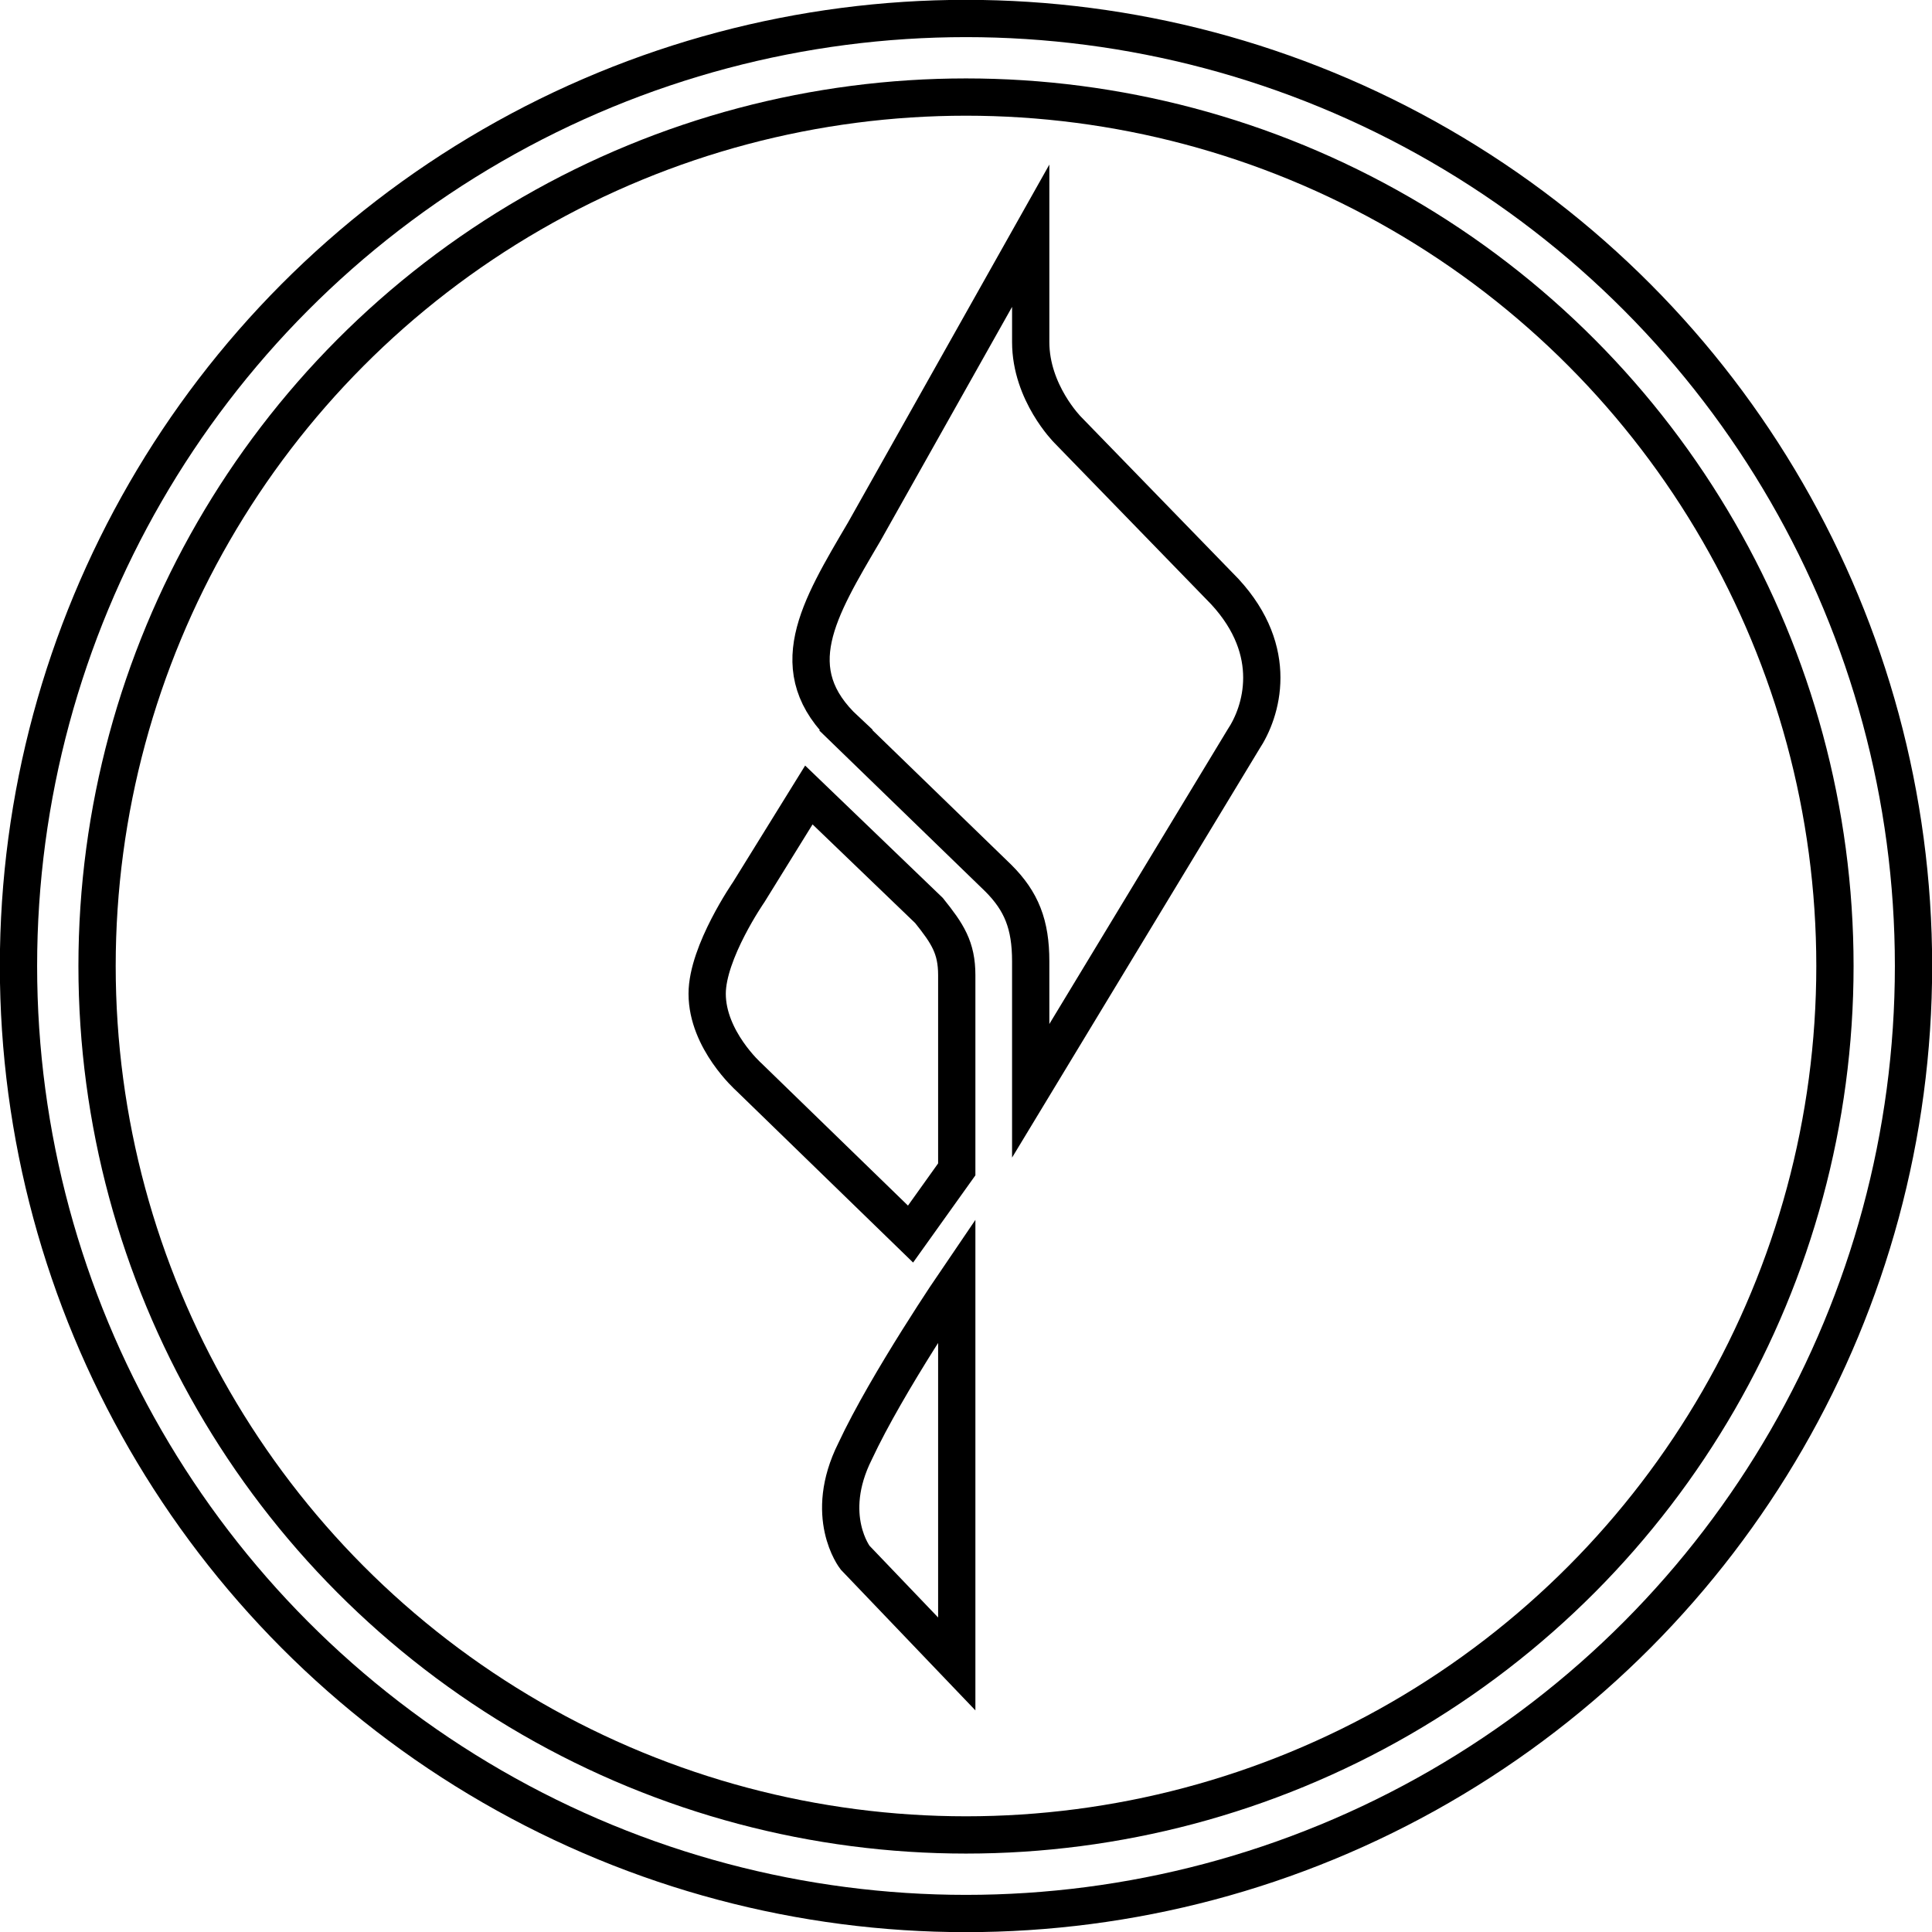
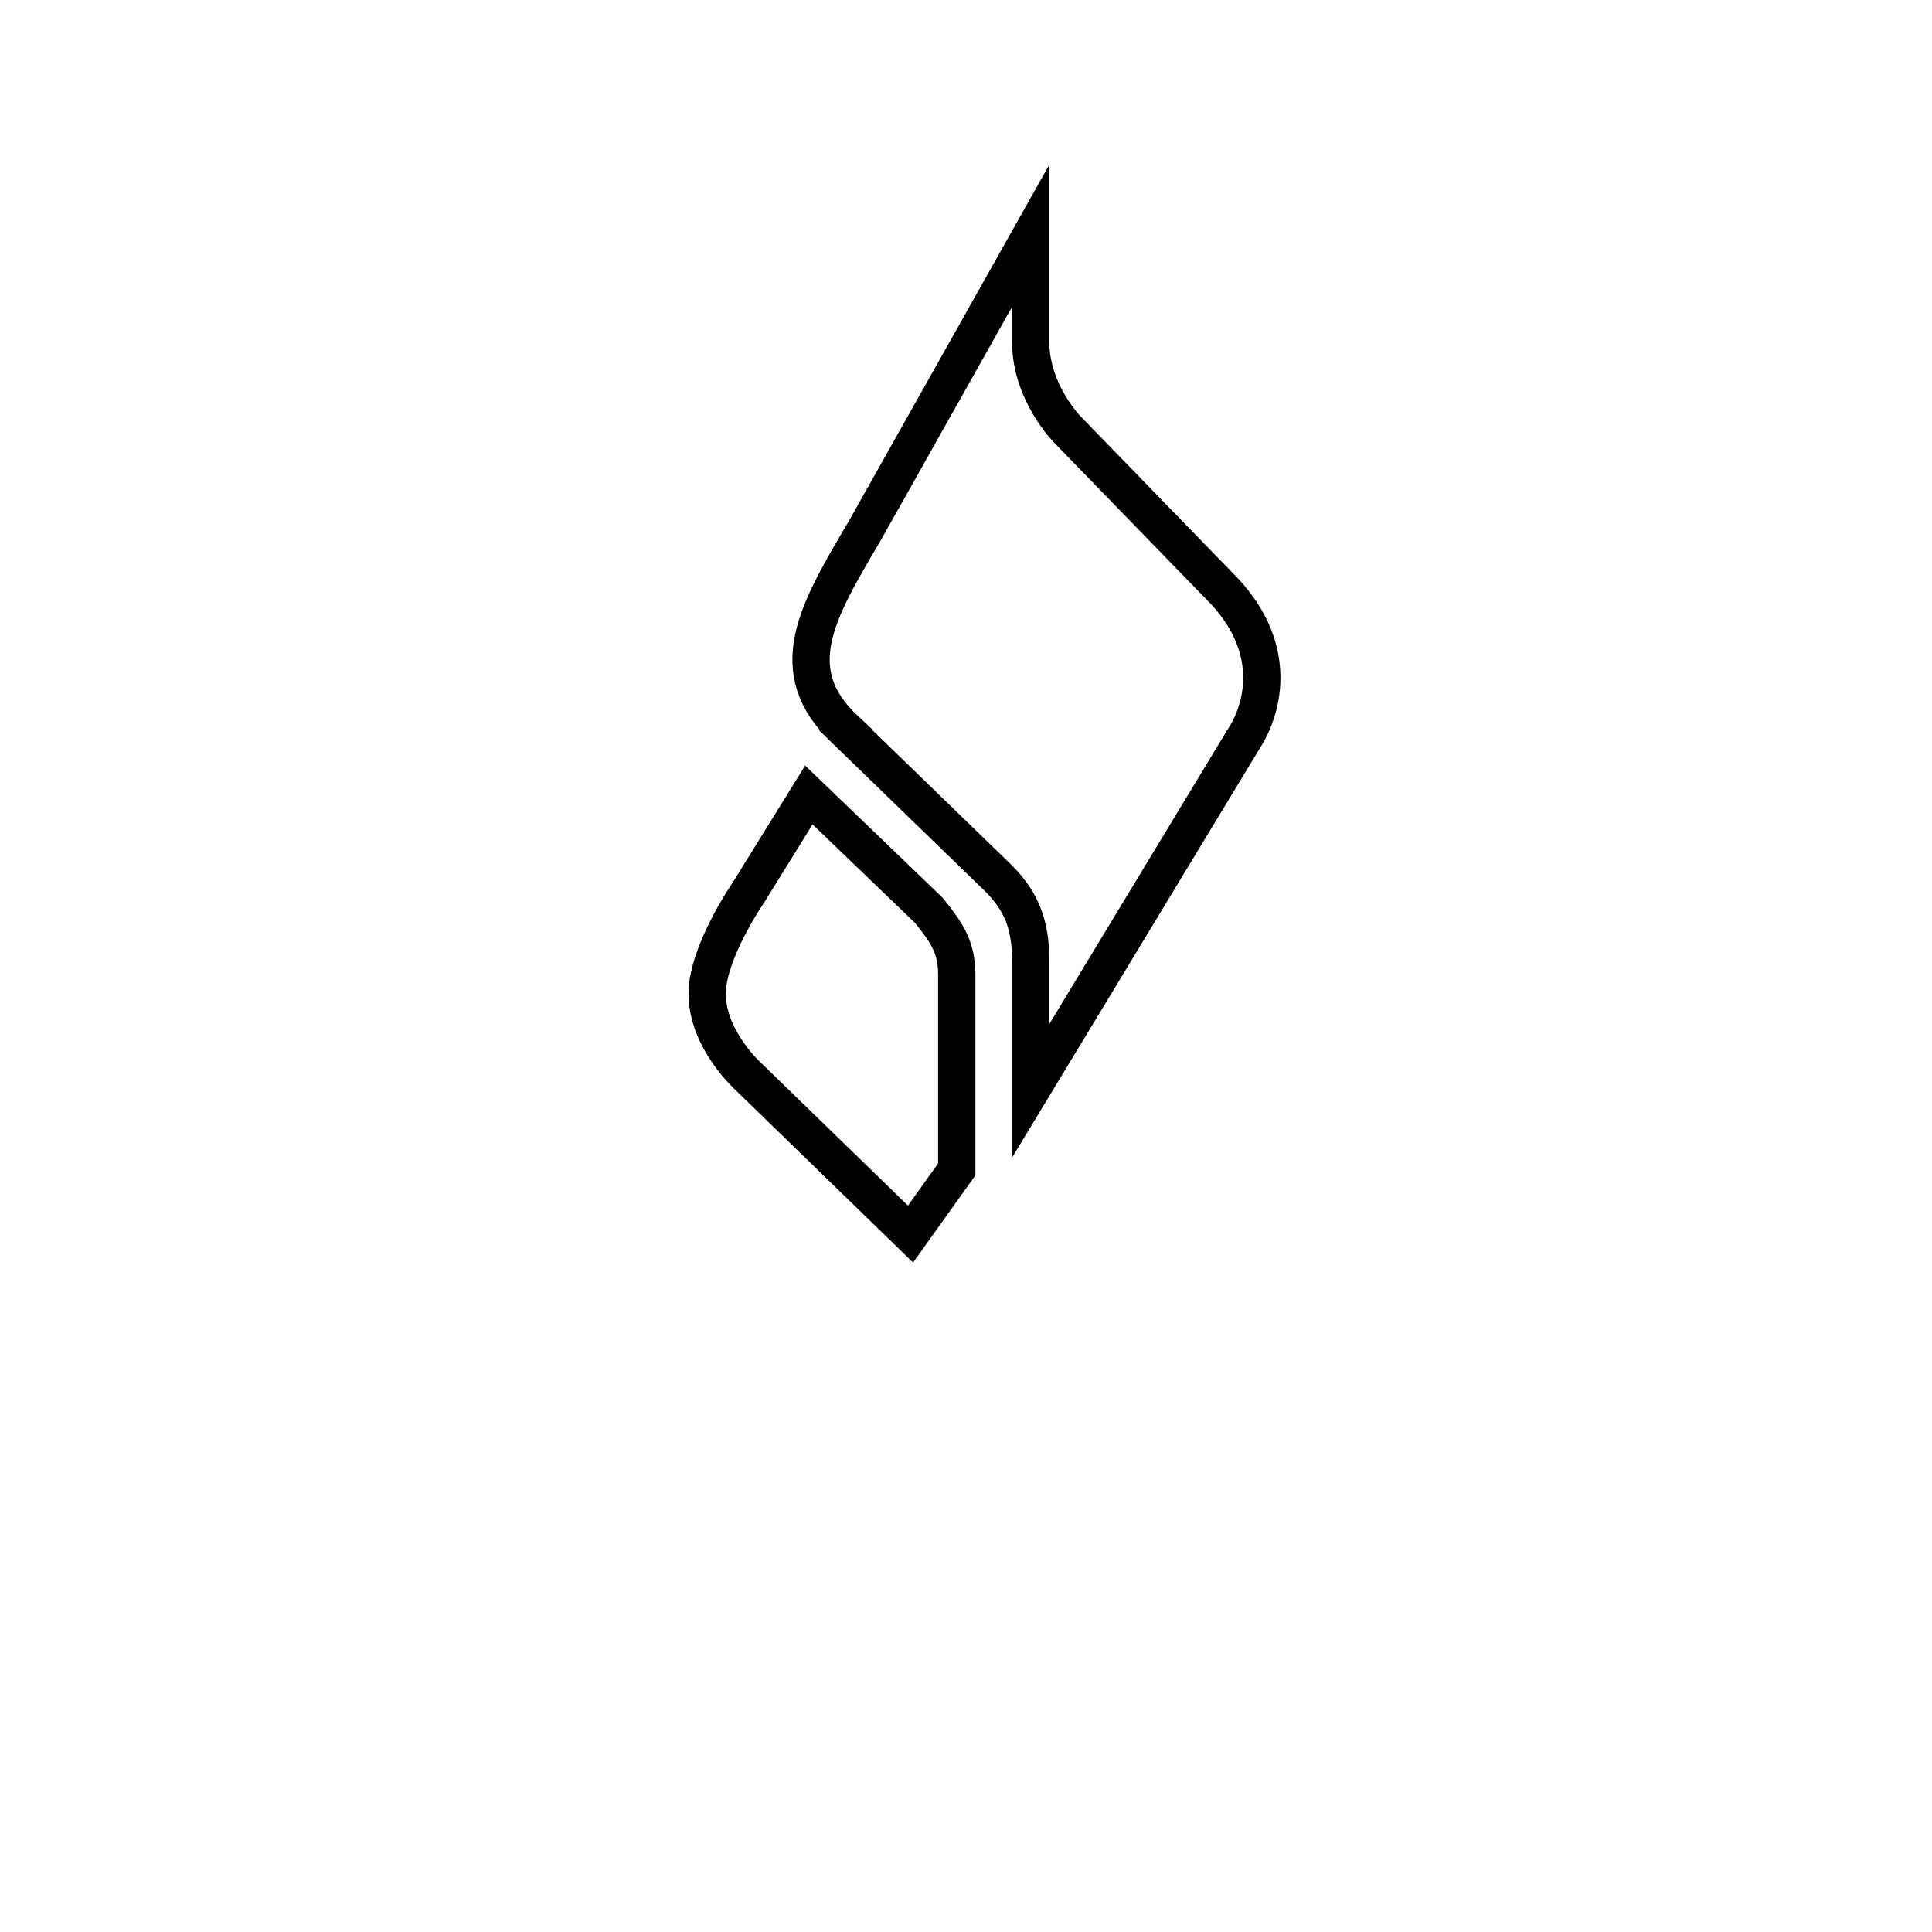
<svg xmlns="http://www.w3.org/2000/svg" xml:space="preserve" width="51.778mm" height="51.778mm" version="1.1" style="shape-rendering:geometricPrecision; text-rendering:geometricPrecision; image-rendering:optimizeQuality; fill-rule:evenodd; clip-rule:evenodd" viewBox="0 0 418 418">
  <defs>
    <style type="text/css">  .str0 {stroke:black;stroke-width:8.065} .fil0 {fill:none}  </style>
  </defs>
  <g id="Слой_x0020_1">
    <path class="fil0 str0" d="M183 158l33 32c5,5 7,10 7,18l0 28 46 -76c4,-6 8,-19 -4,-32l-34 -35c0,0 -8,-8 -8,-19 0,-11 0,-23 0,-23l-36 64c-10,17 -18,30 -4,43z" />
-     <path class="fil0 str0" d="M207 277l0 83 -22 -23c0,0 -7,-9 0,-23 7,-15 22,-37 22,-37z" />
    <path class="fil0 str0" d="M207 253l-10 14 -35 -34c0,0 -9,-8 -9,-18 0,-9 9,-22 9,-22l13 -21 26 25c4,5 6,8 6,14l0 42z" />
-     <circle class="fil0 str0" cx="209" cy="209" r="205" />
-     <circle class="fil0 str0" cx="209" cy="209" r="188" />
  </g>
</svg>